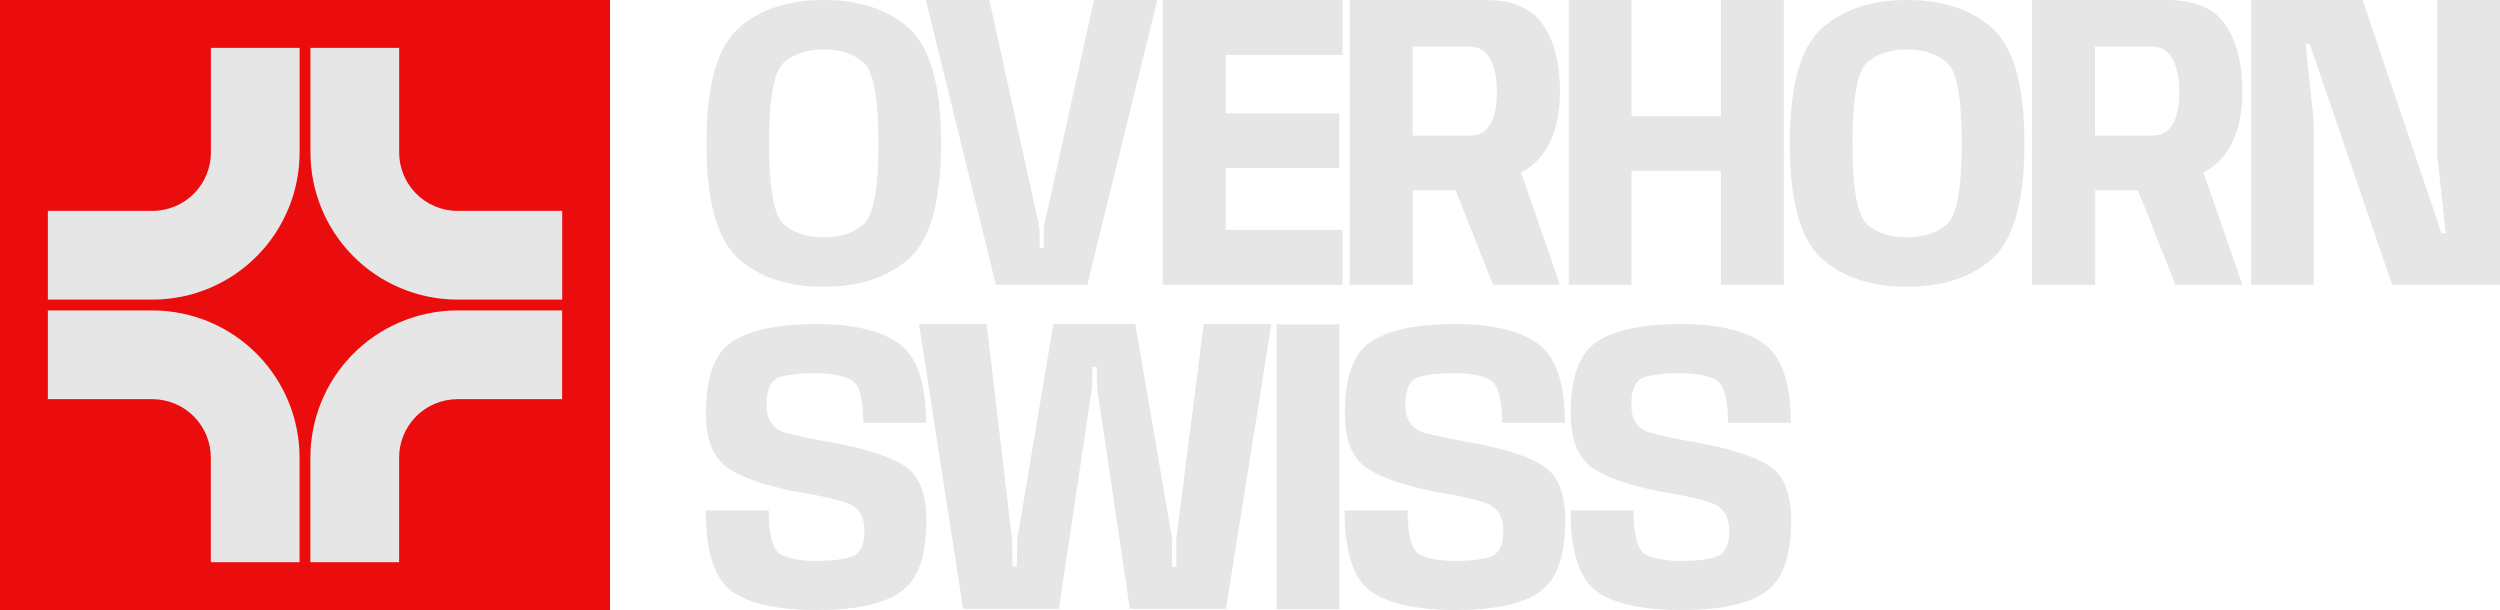
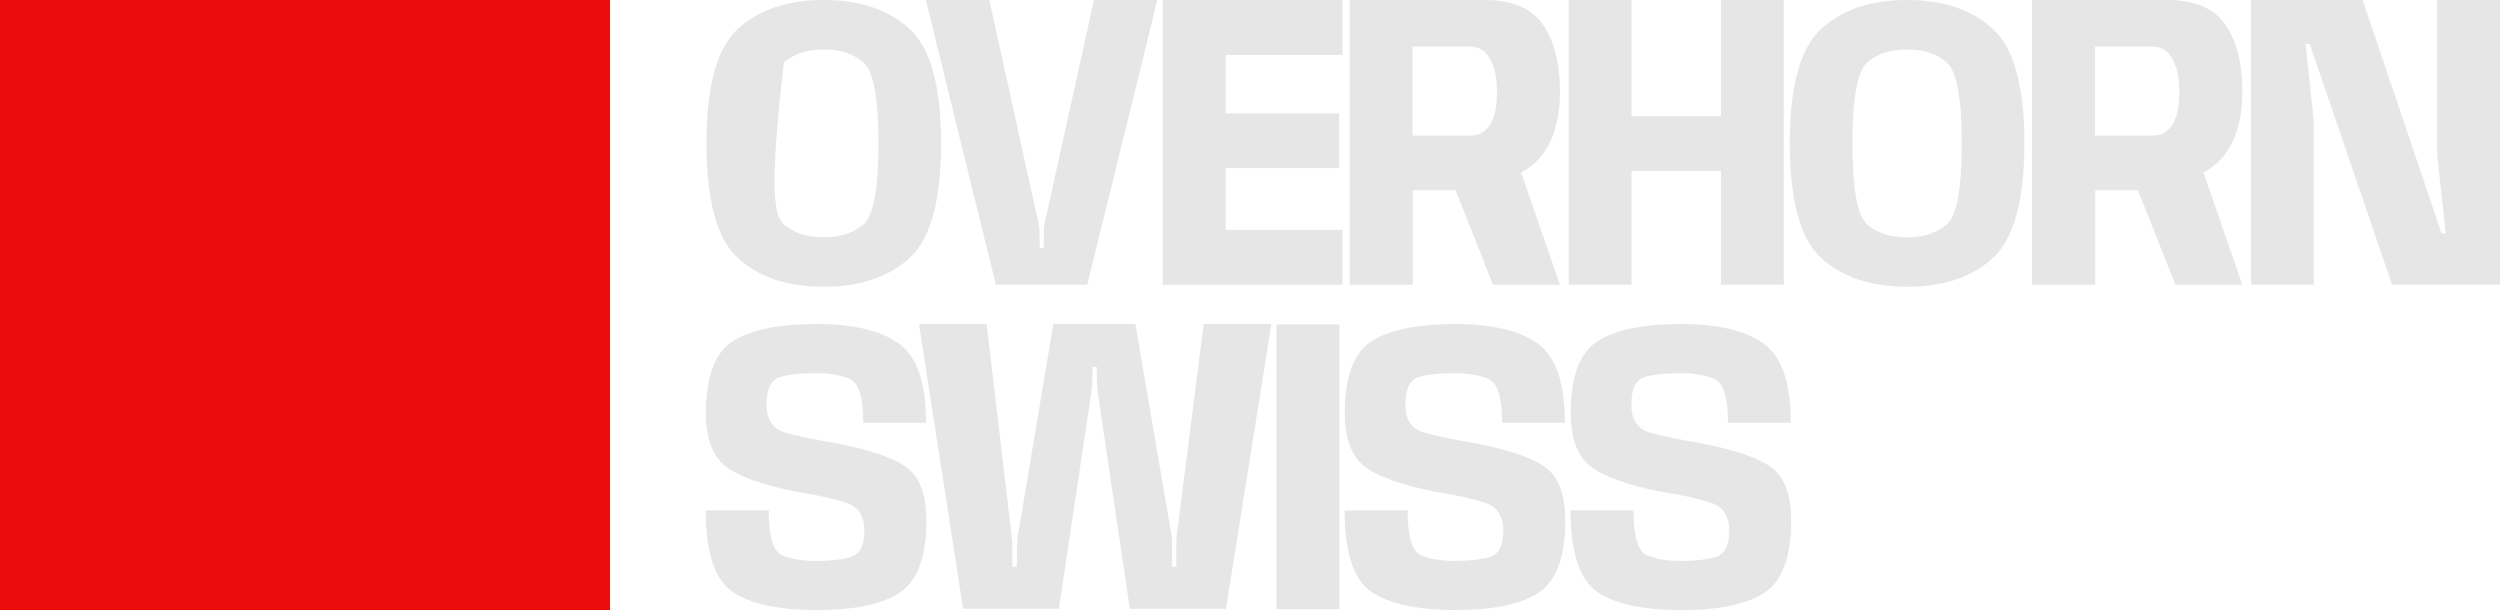
<svg xmlns="http://www.w3.org/2000/svg" width="209" height="51" viewBox="0 0 209 51" fill="none">
-   <path d="M175.143 11.339H179.925C180.69 11.339 181.262 11.024 181.634 10.392C182.006 9.751 182.193 8.857 182.193 7.714C182.193 6.543 182.003 5.614 181.618 4.932C181.246 4.241 180.681 3.893 179.925 3.893H175.143V11.339ZM118.094 11.339H122.876C123.642 11.339 124.214 11.024 124.586 10.392C124.957 9.751 125.145 8.857 125.145 7.714C125.145 6.543 124.954 5.614 124.57 4.932C124.198 4.241 123.632 3.893 122.876 3.893H118.094V11.339ZM159.434 4.137C158.043 4.137 156.934 4.497 156.104 5.22C155.278 5.943 154.862 8.197 154.862 11.987C154.862 15.776 155.275 18.046 156.104 18.769C156.931 19.48 158.043 19.837 159.434 19.837C160.826 19.837 161.922 19.48 162.748 18.769C163.587 18.046 164.003 15.785 164.003 11.987C164.003 8.188 163.584 5.94 162.748 5.22C161.922 4.497 160.816 4.137 159.434 4.137ZM68.869 4.137C67.477 4.137 66.368 4.497 65.539 5.22C64.713 5.943 64.296 8.197 64.296 11.987C64.296 15.776 64.71 18.046 65.539 18.769C66.365 19.48 67.477 19.837 68.869 19.837C70.251 19.837 71.356 19.48 72.183 18.769C73.021 18.046 73.438 15.785 73.438 11.987C73.438 8.197 73.018 5.94 72.183 5.22C71.356 4.497 70.251 4.137 68.869 4.137ZM204.11 19.505H204.46L203.84 13.761C203.821 13.6 203.799 13.427 203.78 13.234C203.761 13.035 203.748 12.849 203.748 12.678V0H209V23.806H199.98L193.094 3.669H192.745L193.352 9.353C193.371 9.492 193.387 9.653 193.396 9.833C193.415 10.013 193.428 10.18 193.428 10.329V23.803H188.192V0H197.514L204.113 19.505H204.11ZM181.196 0C183.477 0 185.091 0.688 186.038 2.062C186.985 3.436 187.461 5.302 187.461 7.657C187.461 9.884 186.965 11.642 185.977 12.937C185.193 13.979 184.195 14.424 184.192 14.424L184.328 14.756L187.461 23.809H181.863L179.261 17.222L178.717 15.899H175.162V23.809H169.881V0H181.199H181.196ZM136.396 9.716H143.872V0H149.124V23.806H143.872V14.285H136.396V23.806H131.144V0H136.396V9.716ZM124.147 0C126.429 0 128.043 0.688 128.989 2.062C129.936 3.436 130.413 5.302 130.413 7.657C130.413 9.884 129.917 11.642 128.929 12.937C128.141 13.979 127.143 14.424 127.143 14.424L127.28 14.756L130.413 23.809H124.814L122.212 17.222L121.672 15.899H118.11V23.809H112.83V0H124.15H124.147ZM112.229 4.588H102.469V9.476H111.956V14.049H102.469V19.221H112.229V23.809H97.204V0H112.229V4.588ZM86.674 18.002C86.744 18.192 86.795 18.403 86.827 18.634C86.868 18.864 86.894 19.076 86.903 19.265L86.919 20.74H87.252L87.268 19.265C87.278 19.066 87.3 18.848 87.329 18.618C87.37 18.387 87.421 18.182 87.481 18.002L91.456 0H96.753L90.897 23.806H83.255L77.397 0H82.709L86.674 18.002ZM159.434 0C162.449 0 164.836 0.802 166.593 2.406C168.359 4.01 169.239 7.203 169.239 11.987C169.239 16.77 168.356 19.979 166.593 21.583C164.839 23.177 162.453 23.973 159.434 23.973C156.416 23.973 154.017 23.177 152.26 21.583C150.506 19.979 149.626 16.78 149.626 11.987C149.626 7.193 150.503 4.01 152.26 2.406C154.017 0.802 156.409 0 159.434 0ZM68.869 0C71.884 0 74.27 0.802 76.027 2.406C77.794 4.01 78.674 7.203 78.674 11.987C78.674 16.78 77.79 19.979 76.027 21.583C74.273 23.177 71.887 23.973 68.869 23.973C65.841 23.973 63.451 23.177 61.694 21.583C59.941 19.979 59.06 16.78 59.06 11.987C59.06 7.203 59.937 4.01 61.694 2.406C63.448 0.802 65.841 0 68.869 0ZM84.504 44.261C84.536 44.451 84.558 44.669 84.58 44.909C84.612 45.139 84.625 45.354 84.625 45.556L84.641 47.375H85.003L85.035 45.556C85.035 45.357 85.044 45.139 85.063 44.909C85.095 44.678 85.133 44.464 85.184 44.261L88.059 27.087H94.916L97.944 44.789C97.954 44.839 97.96 44.89 97.96 44.94C97.969 44.981 97.976 45.026 97.976 45.076L97.992 47.378H98.341V45.076C98.351 45.026 98.357 44.981 98.357 44.94C98.357 44.89 98.364 44.839 98.373 44.789L100.629 27.087H106.288L102.491 50.893H94.455L91.837 33.238C91.796 33.048 91.767 32.837 91.745 32.606C91.726 32.366 91.71 32.152 91.701 31.959L91.685 30.664H91.335L91.307 31.959C91.307 32.148 91.291 32.366 91.262 32.606C91.243 32.837 91.211 33.048 91.17 33.238L88.523 50.893H80.517L76.825 27.087H82.483L84.51 44.261H84.504ZM111.972 50.927H106.72V27.122H111.972V50.927ZM140.498 27.087C143.624 27.087 145.94 27.633 147.443 28.726C148.956 29.809 149.712 32.013 149.712 35.344H144.46C144.46 33.209 144.075 31.984 143.309 31.675C142.553 31.353 141.6 31.195 140.45 31.195C139.22 31.195 138.229 31.305 137.485 31.526C136.748 31.747 136.38 32.518 136.38 33.841C136.38 35.095 136.904 35.871 137.953 36.171C139.001 36.462 140.393 36.752 142.131 37.043C145.057 37.605 147.052 38.29 148.123 39.102C149.203 39.913 149.743 41.388 149.743 43.523C149.743 46.519 149.016 48.515 147.564 49.51C146.112 50.501 143.792 51 140.602 51C137.314 51 134.937 50.479 133.476 49.437C132.024 48.395 131.296 46.137 131.296 42.67H136.561C136.561 44.827 136.923 46.068 137.651 46.399C138.378 46.731 139.344 46.895 140.555 46.895C141.756 46.895 142.725 46.781 143.459 46.551C144.196 46.311 144.565 45.584 144.565 44.369C144.565 43.147 144.059 42.37 143.052 42.038C142.054 41.697 140.656 41.388 138.861 41.107C136.027 40.545 134.06 39.837 132.961 38.985C131.862 38.123 131.312 36.639 131.312 34.533C131.312 31.476 132.062 29.471 133.568 28.517C135.08 27.564 137.39 27.09 140.498 27.09V27.087ZM121.612 27.087C124.738 27.087 127.054 27.633 128.557 28.726C130.07 29.809 130.826 32.013 130.826 35.344H125.574C125.574 33.209 125.189 31.984 124.424 31.675C123.667 31.353 122.714 31.195 121.564 31.195C120.334 31.195 119.343 31.305 118.6 31.526C117.863 31.747 117.494 32.518 117.494 33.841C117.494 35.095 118.018 35.871 119.067 36.171C120.115 36.462 121.507 36.752 123.245 37.043C126.171 37.605 128.167 38.29 129.237 39.102C130.318 39.913 130.858 41.388 130.858 43.523C130.858 46.519 130.13 48.515 128.678 49.51C127.226 50.501 124.907 51 121.717 51C118.527 51 116.051 50.479 114.59 49.437C113.138 48.395 112.41 46.137 112.41 42.67H117.675C117.675 44.827 118.037 46.068 118.765 46.399C119.492 46.731 120.458 46.895 121.669 46.895C122.87 46.895 123.839 46.781 124.573 46.551C125.31 46.311 125.679 45.584 125.679 44.369C125.679 43.147 125.173 42.37 124.166 42.038C123.169 41.697 121.771 41.388 119.975 41.107C117.141 40.545 115.175 39.837 114.075 38.985C112.976 38.123 112.426 36.639 112.426 34.533C112.426 31.476 113.179 29.471 114.682 28.517C116.194 27.564 118.504 27.09 121.612 27.09V27.087ZM68.205 27.087C71.331 27.087 73.647 27.633 75.15 28.726C76.663 29.809 77.419 32.013 77.419 35.344H72.167C72.167 33.209 71.782 31.984 71.016 31.675C70.26 31.353 69.307 31.195 68.157 31.195C66.927 31.195 65.936 31.305 65.192 31.526C64.455 31.747 64.087 32.518 64.087 33.841C64.087 35.095 64.611 35.871 65.66 36.171C66.708 36.462 68.1 36.752 69.835 37.043C72.761 37.605 74.756 38.29 75.827 39.102C76.907 39.913 77.447 41.388 77.447 43.523C77.447 46.519 76.72 48.515 75.268 49.51C73.816 50.501 71.496 51 68.306 51C65.018 51 62.641 50.479 61.18 49.437C59.728 48.395 59 46.137 59 42.67H64.265C64.265 44.827 64.627 46.068 65.355 46.399C66.082 46.731 67.048 46.895 68.259 46.895C69.46 46.895 70.429 46.781 71.163 46.551C71.9 46.311 72.268 45.584 72.268 44.369C72.268 43.147 71.763 42.367 70.756 42.038C69.758 41.697 68.36 41.388 66.565 41.107C63.731 40.545 61.764 39.837 60.662 38.985C59.562 38.123 59.013 36.639 59.013 34.533C59.013 31.476 59.766 29.471 61.269 28.517C62.781 27.564 65.091 27.09 68.198 27.09L68.205 27.087Z" fill="#E6E6E6" />
+   <path d="M175.143 11.339H179.925C180.69 11.339 181.262 11.024 181.634 10.392C182.006 9.751 182.193 8.857 182.193 7.714C182.193 6.543 182.003 5.614 181.618 4.932C181.246 4.241 180.681 3.893 179.925 3.893H175.143V11.339ZM118.094 11.339H122.876C123.642 11.339 124.214 11.024 124.586 10.392C124.957 9.751 125.145 8.857 125.145 7.714C125.145 6.543 124.954 5.614 124.57 4.932C124.198 4.241 123.632 3.893 122.876 3.893H118.094V11.339ZM159.434 4.137C158.043 4.137 156.934 4.497 156.104 5.22C155.278 5.943 154.862 8.197 154.862 11.987C154.862 15.776 155.275 18.046 156.104 18.769C156.931 19.48 158.043 19.837 159.434 19.837C160.826 19.837 161.922 19.48 162.748 18.769C163.587 18.046 164.003 15.785 164.003 11.987C164.003 8.188 163.584 5.94 162.748 5.22C161.922 4.497 160.816 4.137 159.434 4.137ZM68.869 4.137C67.477 4.137 66.368 4.497 65.539 5.22C64.296 15.776 64.71 18.046 65.539 18.769C66.365 19.48 67.477 19.837 68.869 19.837C70.251 19.837 71.356 19.48 72.183 18.769C73.021 18.046 73.438 15.785 73.438 11.987C73.438 8.197 73.018 5.94 72.183 5.22C71.356 4.497 70.251 4.137 68.869 4.137ZM204.11 19.505H204.46L203.84 13.761C203.821 13.6 203.799 13.427 203.78 13.234C203.761 13.035 203.748 12.849 203.748 12.678V0H209V23.806H199.98L193.094 3.669H192.745L193.352 9.353C193.371 9.492 193.387 9.653 193.396 9.833C193.415 10.013 193.428 10.18 193.428 10.329V23.803H188.192V0H197.514L204.113 19.505H204.11ZM181.196 0C183.477 0 185.091 0.688 186.038 2.062C186.985 3.436 187.461 5.302 187.461 7.657C187.461 9.884 186.965 11.642 185.977 12.937C185.193 13.979 184.195 14.424 184.192 14.424L184.328 14.756L187.461 23.809H181.863L179.261 17.222L178.717 15.899H175.162V23.809H169.881V0H181.199H181.196ZM136.396 9.716H143.872V0H149.124V23.806H143.872V14.285H136.396V23.806H131.144V0H136.396V9.716ZM124.147 0C126.429 0 128.043 0.688 128.989 2.062C129.936 3.436 130.413 5.302 130.413 7.657C130.413 9.884 129.917 11.642 128.929 12.937C128.141 13.979 127.143 14.424 127.143 14.424L127.28 14.756L130.413 23.809H124.814L122.212 17.222L121.672 15.899H118.11V23.809H112.83V0H124.15H124.147ZM112.229 4.588H102.469V9.476H111.956V14.049H102.469V19.221H112.229V23.809H97.204V0H112.229V4.588ZM86.674 18.002C86.744 18.192 86.795 18.403 86.827 18.634C86.868 18.864 86.894 19.076 86.903 19.265L86.919 20.74H87.252L87.268 19.265C87.278 19.066 87.3 18.848 87.329 18.618C87.37 18.387 87.421 18.182 87.481 18.002L91.456 0H96.753L90.897 23.806H83.255L77.397 0H82.709L86.674 18.002ZM159.434 0C162.449 0 164.836 0.802 166.593 2.406C168.359 4.01 169.239 7.203 169.239 11.987C169.239 16.77 168.356 19.979 166.593 21.583C164.839 23.177 162.453 23.973 159.434 23.973C156.416 23.973 154.017 23.177 152.26 21.583C150.506 19.979 149.626 16.78 149.626 11.987C149.626 7.193 150.503 4.01 152.26 2.406C154.017 0.802 156.409 0 159.434 0ZM68.869 0C71.884 0 74.27 0.802 76.027 2.406C77.794 4.01 78.674 7.203 78.674 11.987C78.674 16.78 77.79 19.979 76.027 21.583C74.273 23.177 71.887 23.973 68.869 23.973C65.841 23.973 63.451 23.177 61.694 21.583C59.941 19.979 59.06 16.78 59.06 11.987C59.06 7.203 59.937 4.01 61.694 2.406C63.448 0.802 65.841 0 68.869 0ZM84.504 44.261C84.536 44.451 84.558 44.669 84.58 44.909C84.612 45.139 84.625 45.354 84.625 45.556L84.641 47.375H85.003L85.035 45.556C85.035 45.357 85.044 45.139 85.063 44.909C85.095 44.678 85.133 44.464 85.184 44.261L88.059 27.087H94.916L97.944 44.789C97.954 44.839 97.96 44.89 97.96 44.94C97.969 44.981 97.976 45.026 97.976 45.076L97.992 47.378H98.341V45.076C98.351 45.026 98.357 44.981 98.357 44.94C98.357 44.89 98.364 44.839 98.373 44.789L100.629 27.087H106.288L102.491 50.893H94.455L91.837 33.238C91.796 33.048 91.767 32.837 91.745 32.606C91.726 32.366 91.71 32.152 91.701 31.959L91.685 30.664H91.335L91.307 31.959C91.307 32.148 91.291 32.366 91.262 32.606C91.243 32.837 91.211 33.048 91.17 33.238L88.523 50.893H80.517L76.825 27.087H82.483L84.51 44.261H84.504ZM111.972 50.927H106.72V27.122H111.972V50.927ZM140.498 27.087C143.624 27.087 145.94 27.633 147.443 28.726C148.956 29.809 149.712 32.013 149.712 35.344H144.46C144.46 33.209 144.075 31.984 143.309 31.675C142.553 31.353 141.6 31.195 140.45 31.195C139.22 31.195 138.229 31.305 137.485 31.526C136.748 31.747 136.38 32.518 136.38 33.841C136.38 35.095 136.904 35.871 137.953 36.171C139.001 36.462 140.393 36.752 142.131 37.043C145.057 37.605 147.052 38.29 148.123 39.102C149.203 39.913 149.743 41.388 149.743 43.523C149.743 46.519 149.016 48.515 147.564 49.51C146.112 50.501 143.792 51 140.602 51C137.314 51 134.937 50.479 133.476 49.437C132.024 48.395 131.296 46.137 131.296 42.67H136.561C136.561 44.827 136.923 46.068 137.651 46.399C138.378 46.731 139.344 46.895 140.555 46.895C141.756 46.895 142.725 46.781 143.459 46.551C144.196 46.311 144.565 45.584 144.565 44.369C144.565 43.147 144.059 42.37 143.052 42.038C142.054 41.697 140.656 41.388 138.861 41.107C136.027 40.545 134.06 39.837 132.961 38.985C131.862 38.123 131.312 36.639 131.312 34.533C131.312 31.476 132.062 29.471 133.568 28.517C135.08 27.564 137.39 27.09 140.498 27.09V27.087ZM121.612 27.087C124.738 27.087 127.054 27.633 128.557 28.726C130.07 29.809 130.826 32.013 130.826 35.344H125.574C125.574 33.209 125.189 31.984 124.424 31.675C123.667 31.353 122.714 31.195 121.564 31.195C120.334 31.195 119.343 31.305 118.6 31.526C117.863 31.747 117.494 32.518 117.494 33.841C117.494 35.095 118.018 35.871 119.067 36.171C120.115 36.462 121.507 36.752 123.245 37.043C126.171 37.605 128.167 38.29 129.237 39.102C130.318 39.913 130.858 41.388 130.858 43.523C130.858 46.519 130.13 48.515 128.678 49.51C127.226 50.501 124.907 51 121.717 51C118.527 51 116.051 50.479 114.59 49.437C113.138 48.395 112.41 46.137 112.41 42.67H117.675C117.675 44.827 118.037 46.068 118.765 46.399C119.492 46.731 120.458 46.895 121.669 46.895C122.87 46.895 123.839 46.781 124.573 46.551C125.31 46.311 125.679 45.584 125.679 44.369C125.679 43.147 125.173 42.37 124.166 42.038C123.169 41.697 121.771 41.388 119.975 41.107C117.141 40.545 115.175 39.837 114.075 38.985C112.976 38.123 112.426 36.639 112.426 34.533C112.426 31.476 113.179 29.471 114.682 28.517C116.194 27.564 118.504 27.09 121.612 27.09V27.087ZM68.205 27.087C71.331 27.087 73.647 27.633 75.15 28.726C76.663 29.809 77.419 32.013 77.419 35.344H72.167C72.167 33.209 71.782 31.984 71.016 31.675C70.26 31.353 69.307 31.195 68.157 31.195C66.927 31.195 65.936 31.305 65.192 31.526C64.455 31.747 64.087 32.518 64.087 33.841C64.087 35.095 64.611 35.871 65.66 36.171C66.708 36.462 68.1 36.752 69.835 37.043C72.761 37.605 74.756 38.29 75.827 39.102C76.907 39.913 77.447 41.388 77.447 43.523C77.447 46.519 76.72 48.515 75.268 49.51C73.816 50.501 71.496 51 68.306 51C65.018 51 62.641 50.479 61.18 49.437C59.728 48.395 59 46.137 59 42.67H64.265C64.265 44.827 64.627 46.068 65.355 46.399C66.082 46.731 67.048 46.895 68.259 46.895C69.46 46.895 70.429 46.781 71.163 46.551C71.9 46.311 72.268 45.584 72.268 44.369C72.268 43.147 71.763 42.367 70.756 42.038C69.758 41.697 68.36 41.388 66.565 41.107C63.731 40.545 61.764 39.837 60.662 38.985C59.562 38.123 59.013 36.639 59.013 34.533C59.013 31.476 59.766 29.471 61.269 28.517C62.781 27.564 65.091 27.09 68.198 27.09L68.205 27.087Z" fill="#E6E6E6" />
  <path d="M51 0H0V51H51V0Z" fill="#EB0D0D" />
-   <path d="M33.369 12.744C33.369 14.013 33.865 15.234 34.751 16.149C35.672 17.096 36.934 17.63 38.255 17.63H47V25.047H38.255C34.928 25.047 31.745 23.701 29.43 21.315C27.201 19.018 25.954 15.946 25.954 12.744V4H33.372V12.744H33.369ZM25.046 12.744C25.046 15.943 23.799 19.018 21.57 21.315C19.255 23.701 16.069 25.047 12.745 25.047H4V17.63H12.745C14.066 17.63 15.331 17.096 16.249 16.149C17.135 15.237 17.631 14.017 17.631 12.744V4H25.049V12.744H25.046ZM46.997 33.37H38.252C36.931 33.37 35.665 33.904 34.747 34.851C33.862 35.763 33.366 36.983 33.366 38.256V47H25.948V38.256C25.948 35.057 27.194 31.982 29.423 29.685C31.739 27.299 34.925 25.953 38.249 25.953H46.994V33.37H46.997ZM12.742 25.953C16.069 25.953 19.251 27.299 21.567 29.685C23.796 31.982 25.043 35.054 25.043 38.256V47H17.625V38.256C17.625 36.987 17.129 35.766 16.243 34.851C15.322 33.904 14.059 33.37 12.739 33.37H4V25.953H12.745H12.742Z" fill="#E6E6E6" />
</svg>